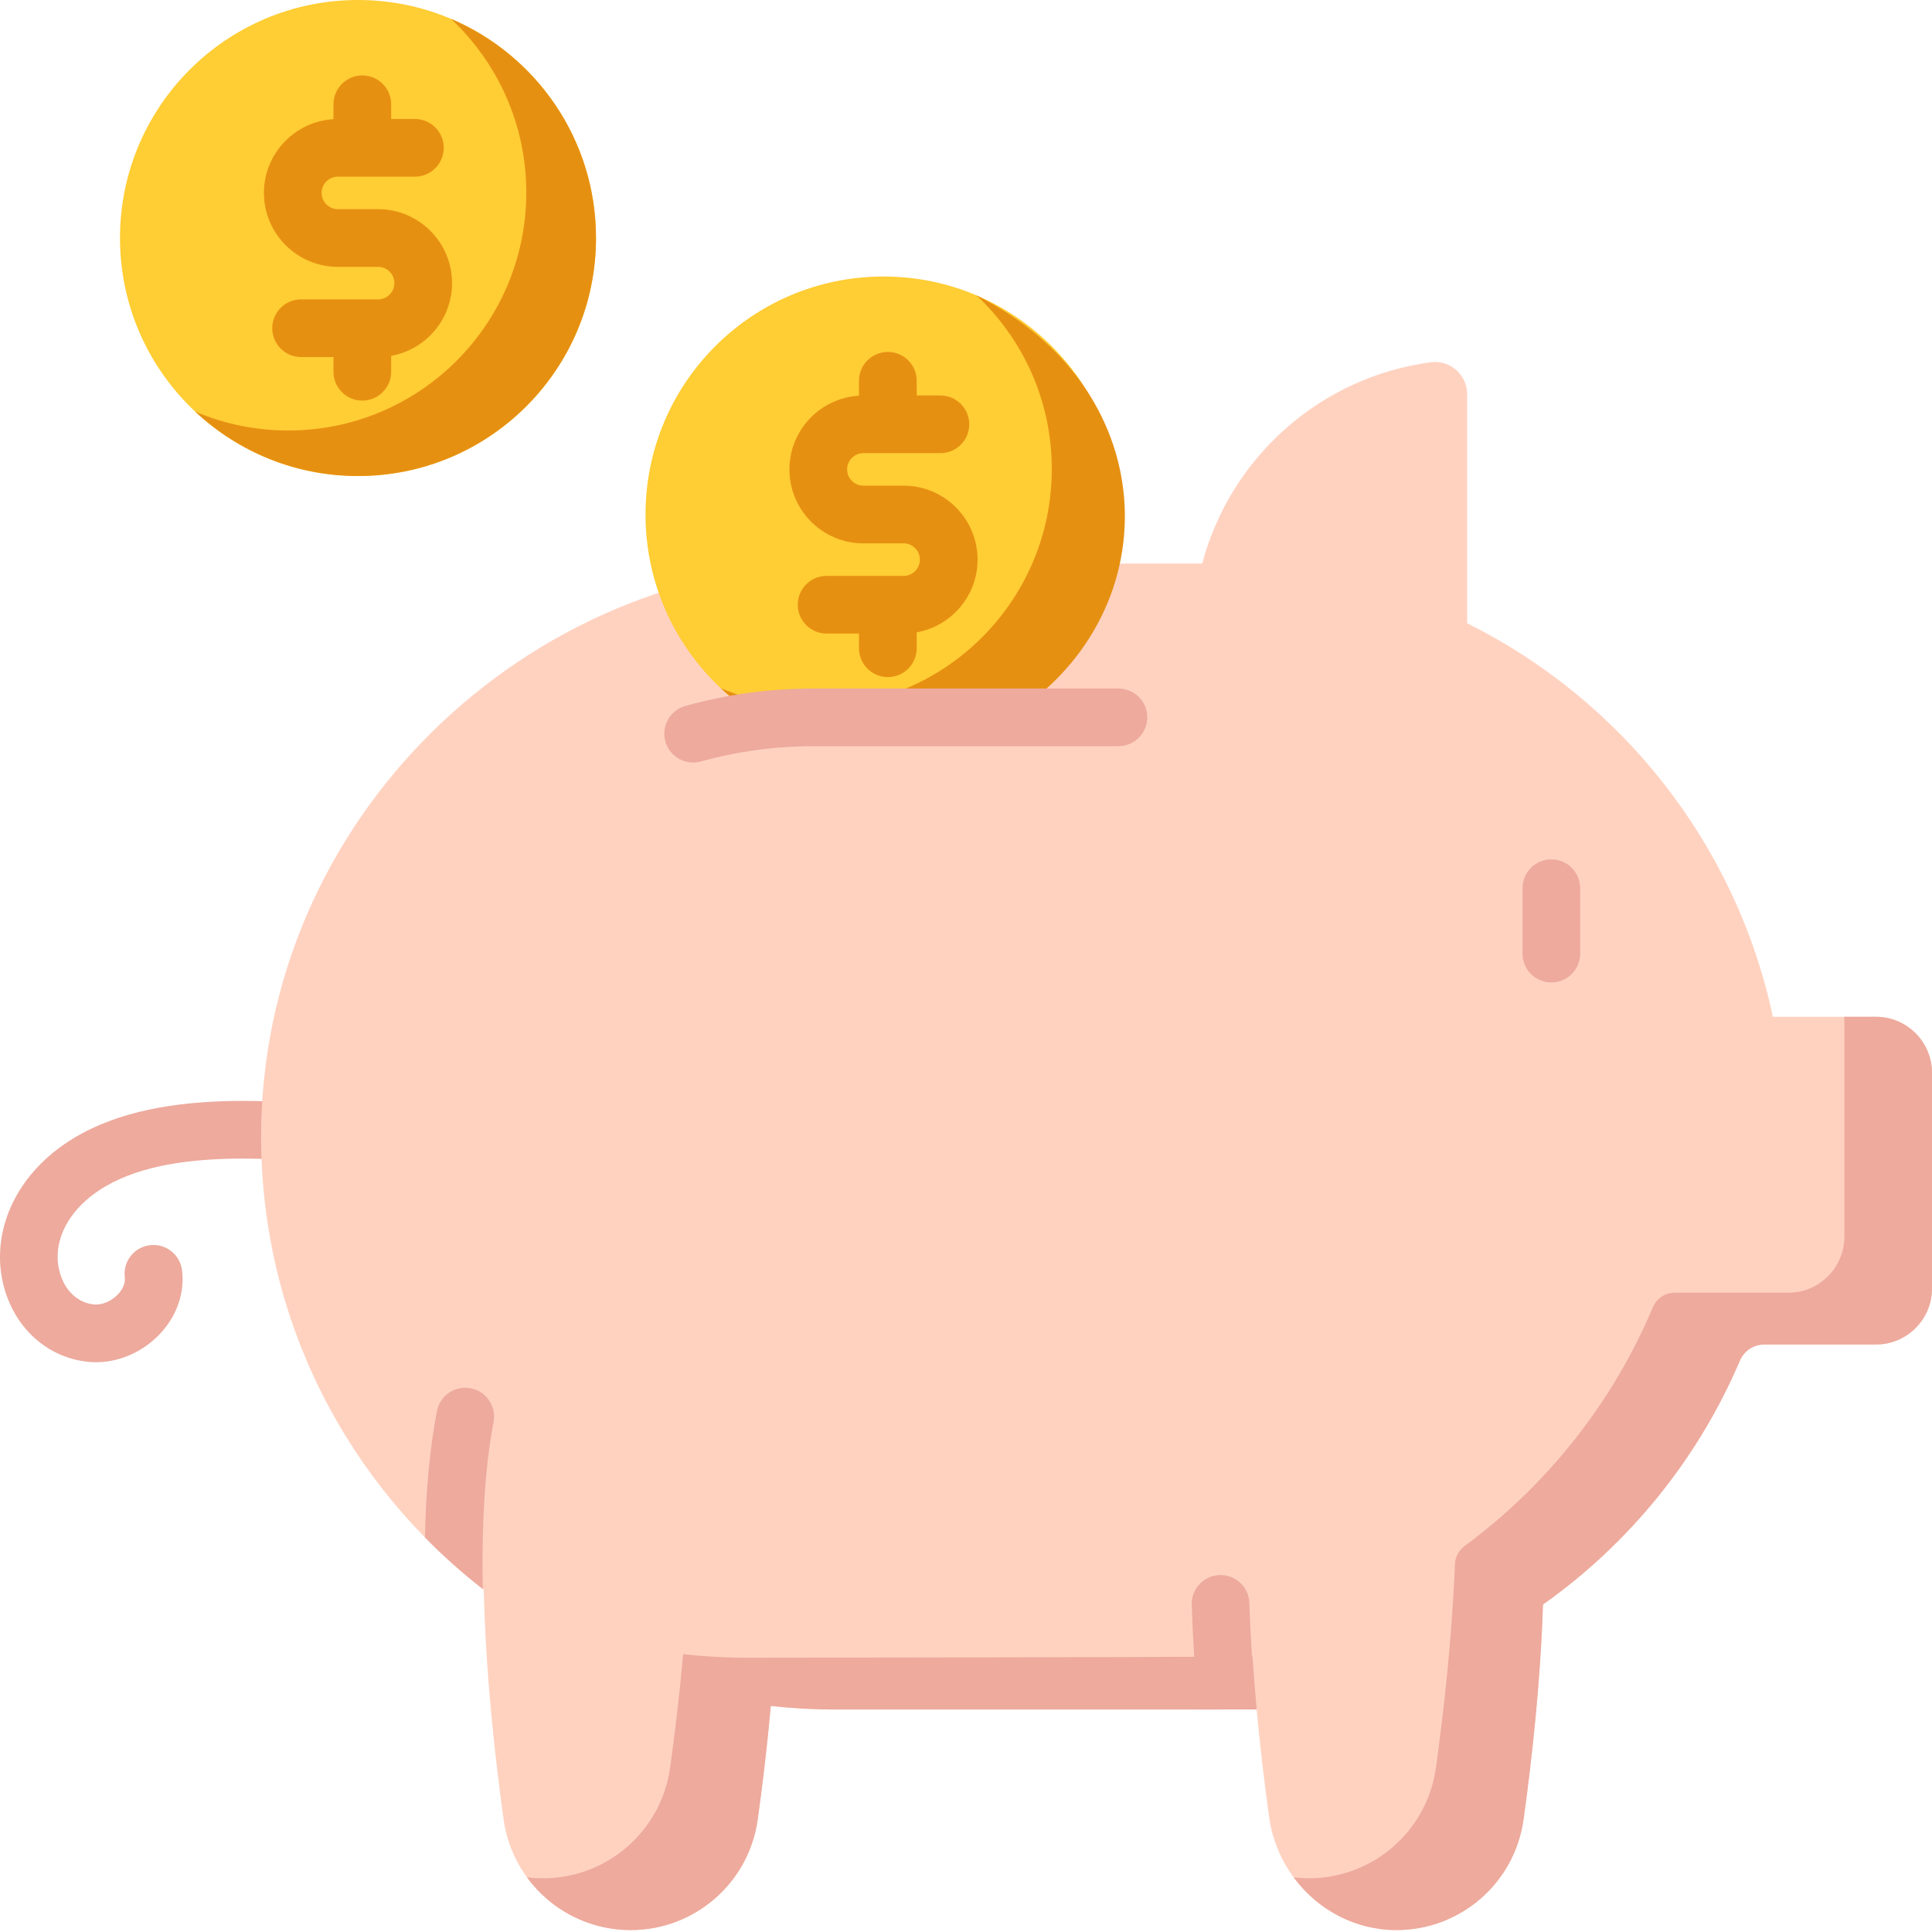
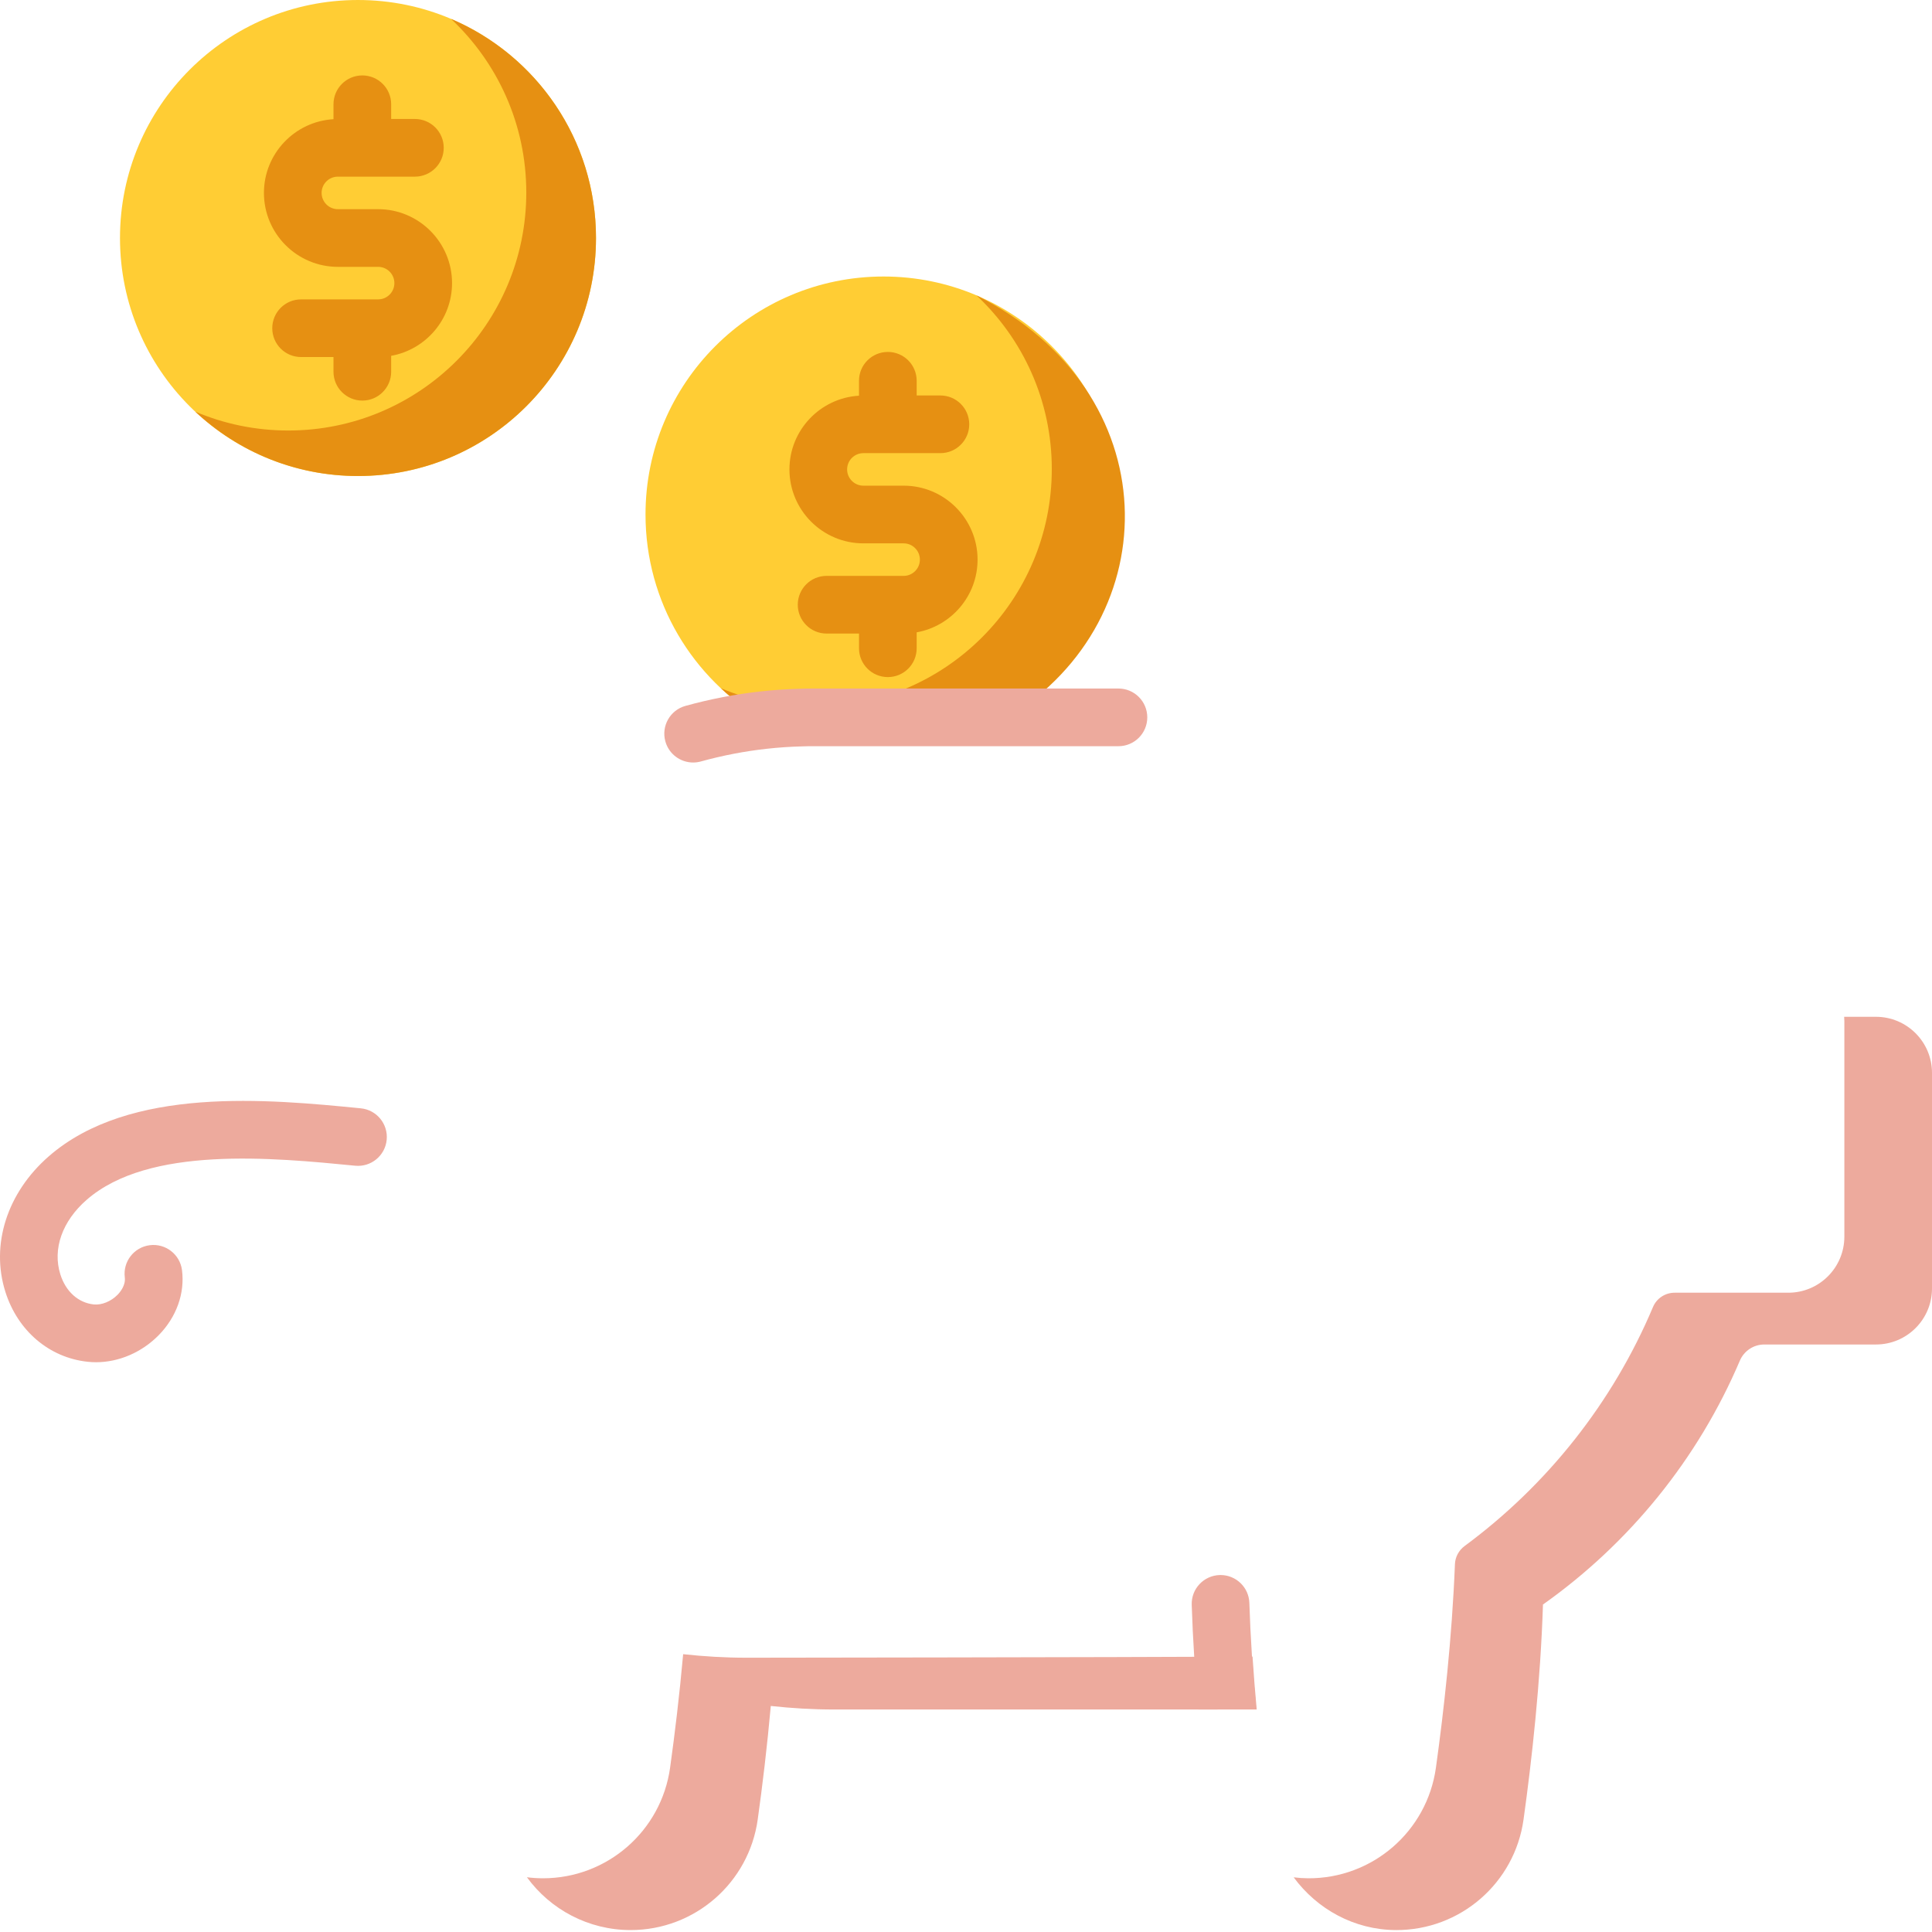
<svg xmlns="http://www.w3.org/2000/svg" height="512pt" viewBox="0 0 512.001 512" width="512pt">
  <path d="m25.438 361.004c-.738 0-1.48-.039-2.219-.121-10.18-1.09-18.531-8.199-21.801-18.555-3.941-12.5.465-26.25 11.496-35.879 21.473-18.742 58.32-15.129 82.703-12.734 4.199.414 7.273 4.152 6.859 8.352-.41 4.199-4.152 7.277-8.352 6.859-21.766-2.133-54.664-5.363-71.16 9.039-6.484 5.656-9.09 13.047-6.969 19.766 1.434 4.543 4.742 7.52 8.852 7.957 2.086.219 4.562-.785 6.312-2.566.664-.68 2.18-2.484 1.914-4.582-.535-4.188 2.426-8.016 6.613-8.547 4.188-.535 8.012 2.426 8.547 6.613.781 6.148-1.465 12.422-6.16 17.215-4.496 4.586-10.582 7.184-16.637 7.184zm0 0" fill="#edaa9d" />
-   <path d="m469.836 269.461c-9.746-45.824-40.168-83.98-81.027-104.293v-60.703c0-5.141-4.52-9.137-9.613-8.465-29.348 3.879-53.16 25.285-60.602 53.352h-96.047c-83.742 0-153.574 68.512-153.348 152.254.129 48.719 23.227 92.012 59.008 119.707.477 21.852 2.906 43.992 5.254 60.871 2.34 16.805 16.703 29.305 33.672 29.305s31.332-12.5 33.672-29.305c1.23-8.848 2.484-19.148 3.465-30.09 5.512.605 11.098.941 16.77.941h100.301c3.922 0 7.805-.156 11.648-.445.949 10.457 2.141 20.316 3.32 28.863 2.332 16.883 16.551 29.941 33.59 30.035 17.051.09 31.508-12.438 33.855-29.305 2.211-15.875 4.492-36.406 5.148-56.969 22.863-16.188 41.062-38.527 52.172-64.617 1.105-2.602 3.656-4.293 6.484-4.293h29.582c8.207 0 14.859-6.652 14.859-14.859v-57.125c0-8.207-6.652-14.859-14.859-14.859zm0 0" fill="#ffd2c0" />
  <g fill="#edaa9d">
    <path d="m497.141 269.461h-8.422c.027.379.055.754.055 1.137v57.125c0 8.207-6.652 14.859-14.859 14.859h-30.125c-2.5 0-4.758 1.488-5.73 3.789-10.688 25.363-28.066 47.207-49.918 63.336-1.543 1.141-2.496 2.906-2.57 4.824-.777 19.535-2.938 38.836-5.039 53.93-2.348 16.867-16.809 29.395-33.859 29.305-1.297-.008-2.574-.098-3.836-.254 6.207 8.434 16.043 13.918 27.062 13.977 17.051.09 31.508-12.438 33.855-29.305 2.211-15.875 4.492-36.406 5.148-56.969 22.863-16.188 41.062-38.527 52.172-64.617 1.105-2.602 3.656-4.293 6.484-4.293h29.582c8.207 0 14.859-6.652 14.859-14.859v-57.125c0-8.203-6.652-14.859-14.859-14.859zm0 0" />
    <path d="m333.039 453.035h-111.996c-5.668 0-11.262-.336-16.773-.938-.984 10.938-2.227 21.238-3.465 30.086-2.344 16.805-16.699 29.305-33.676 29.305-11.199 0-21.27-5.457-27.488-13.996 1.402.18 2.816.273 4.266.273 16.973 0 31.332-12.5 33.676-29.305 1.234-8.848 2.48-19.152 3.461-30.086 5.512.602 11.105.938 16.777.938 0 0 96.594-.105 134.113-.297.305 4.75.684 9.449 1.105 14.02zm0 0" />
-     <path d="m411.125 260.355c-4.223 0-7.645-3.422-7.645-7.641v-17.332c0-4.223 3.422-7.641 7.645-7.641 4.219 0 7.641 3.418 7.641 7.641v17.332c0 4.219-3.422 7.641-7.641 7.641zm0 0" />
    <path d="m332.875 452.598c-.008-.09-.016-.18-.023-.266-.445-4.797-.812-9.441-1.094-13.805-.301-4.734-.523-9.355-.664-13.73-.129-4.133-3.523-7.398-7.633-7.398-.082 0-.164 0-.246.004-4.219.133-7.531 3.66-7.398 7.879.145 4.535.375 9.32.688 14.227.277 4.293.637 8.848 1.062 13.527h3.773c3.883 0 7.727-.152 11.535-.438zm0 0" />
-     <path d="m124.742 367.902c-4.141-.801-8.152 1.906-8.953 6.051-1.973 10.184-2.93 21.609-3.176 33.484 4.797 4.891 9.918 9.457 15.336 13.668-.445-22.09 1.297-36.254 2.844-44.25.801-4.145-1.906-8.152-6.051-8.953zm0 0" />
  </g>
  <path d="m297.211 136.355c0 22.73-12.023 42.66-30.066 53.75h-51.582c-1.066 0-2.133.012-3.195.055-3.371.078-6.719.312-10.027.68-18.711-10.949-31.273-31.246-31.273-54.484 0-34.836 28.238-63.078 63.078-63.078 34.824 0 63.066 28.242 63.066 63.078zm0 0" fill="#ffcd34" />
  <path d="m258.777 78.273c12.277 11.508 19.961 27.863 19.961 46.02 0 34.832-28.238 63.074-63.074 63.074-8.742 0-17.07-1.781-24.637-4.996 3.441 3.227 7.25 6.066 11.348 8.465 8.941-.988 9.359-.719 64.762-.73 42.586-26.203 42.59-86.273-8.359-111.832zm0 0" fill="#e69012" />
  <path d="m259.066 148.301c0-10.801-8.789-19.594-19.594-19.594h-10.668c-2.375 0-4.309-1.934-4.309-4.309 0-2.379 1.934-4.312 4.309-4.312h20.414c4.219 0 7.641-3.418 7.641-7.641 0-4.223-3.422-7.641-7.641-7.641h-6.289v-3.898c0-4.223-3.422-7.641-7.641-7.641-4.223 0-7.645 3.418-7.645 7.641v3.957c-10.262.605-18.434 9.121-18.434 19.535 0 10.805 8.789 19.594 19.594 19.594h10.668c2.375 0 4.309 1.934 4.309 4.309 0 2.379-1.934 4.312-4.309 4.312h-20.414c-4.219 0-7.641 3.422-7.641 7.641 0 4.223 3.422 7.645 7.641 7.645h8.59v3.895c0 4.223 3.418 7.641 7.641 7.641 4.223 0 7.641-3.418 7.641-7.641v-4.219c9.156-1.641 16.137-9.648 16.137-19.273zm0 0" fill="#e69012" />
  <path d="m183.684 202.074c-3.352 0-6.422-2.219-7.359-5.605-1.125-4.07 1.258-8.277 5.324-9.402 6.5-1.801 13.18-3.086 19.852-3.824 3.574-.395 7.148-.637 10.629-.723 1.145-.043 2.289-.055 3.434-.055h80.836c4.223 0 7.641 3.422 7.641 7.645 0 4.219-3.418 7.641-7.641 7.641h-80.836c-.969 0-1.938.008-2.902.047-.039 0-.074 0-.109.004-3.062.07-6.215.285-9.371.633-5.863.648-11.734 1.781-17.453 3.363-.684.188-1.367.277-2.043.277zm0 0" fill="#edaa9d" />
  <path d="m157.945 63.074c0 34.836-28.238 63.074-63.074 63.074-34.836 0-63.074-28.238-63.074-63.074 0-34.836 28.238-63.074 63.074-63.074 34.836 0 63.074 28.238 63.074 63.074zm0 0" fill="#ffcd34" />
  <path d="m119.512 4.996c12.277 11.508 19.961 27.863 19.961 46.02 0 34.832-28.238 63.074-63.074 63.074-8.742 0-17.07-1.781-24.637-4.996 11.277 10.57 26.434 17.055 43.109 17.055 34.836 0 63.074-28.238 63.074-63.074 0-26.094-15.844-48.48-38.434-58.078zm0 0" fill="#e69012" />
  <path d="m119.797 75.027c0-10.805-8.789-19.594-19.594-19.594h-10.664c-2.379 0-4.309-1.934-4.309-4.312 0-2.375 1.93-4.309 4.309-4.309h20.41c4.223 0 7.645-3.422 7.645-7.641 0-4.223-3.422-7.645-7.645-7.645h-6.285v-3.895c0-4.223-3.422-7.645-7.645-7.645-4.219 0-7.641 3.422-7.641 7.645v3.953c-10.262.605-18.434 9.125-18.434 19.535 0 10.805 8.789 19.598 19.594 19.598h10.664c2.379 0 4.312 1.93 4.312 4.309s-1.934 4.312-4.312 4.312h-20.41c-4.223 0-7.641 3.418-7.641 7.641 0 4.223 3.418 7.641 7.641 7.641h8.586v3.898c0 4.219 3.422 7.641 7.645 7.641 4.219 0 7.641-3.422 7.641-7.641v-4.223c9.156-1.641 16.133-9.648 16.133-19.27zm0 0" fill="#e69012" />
</svg>